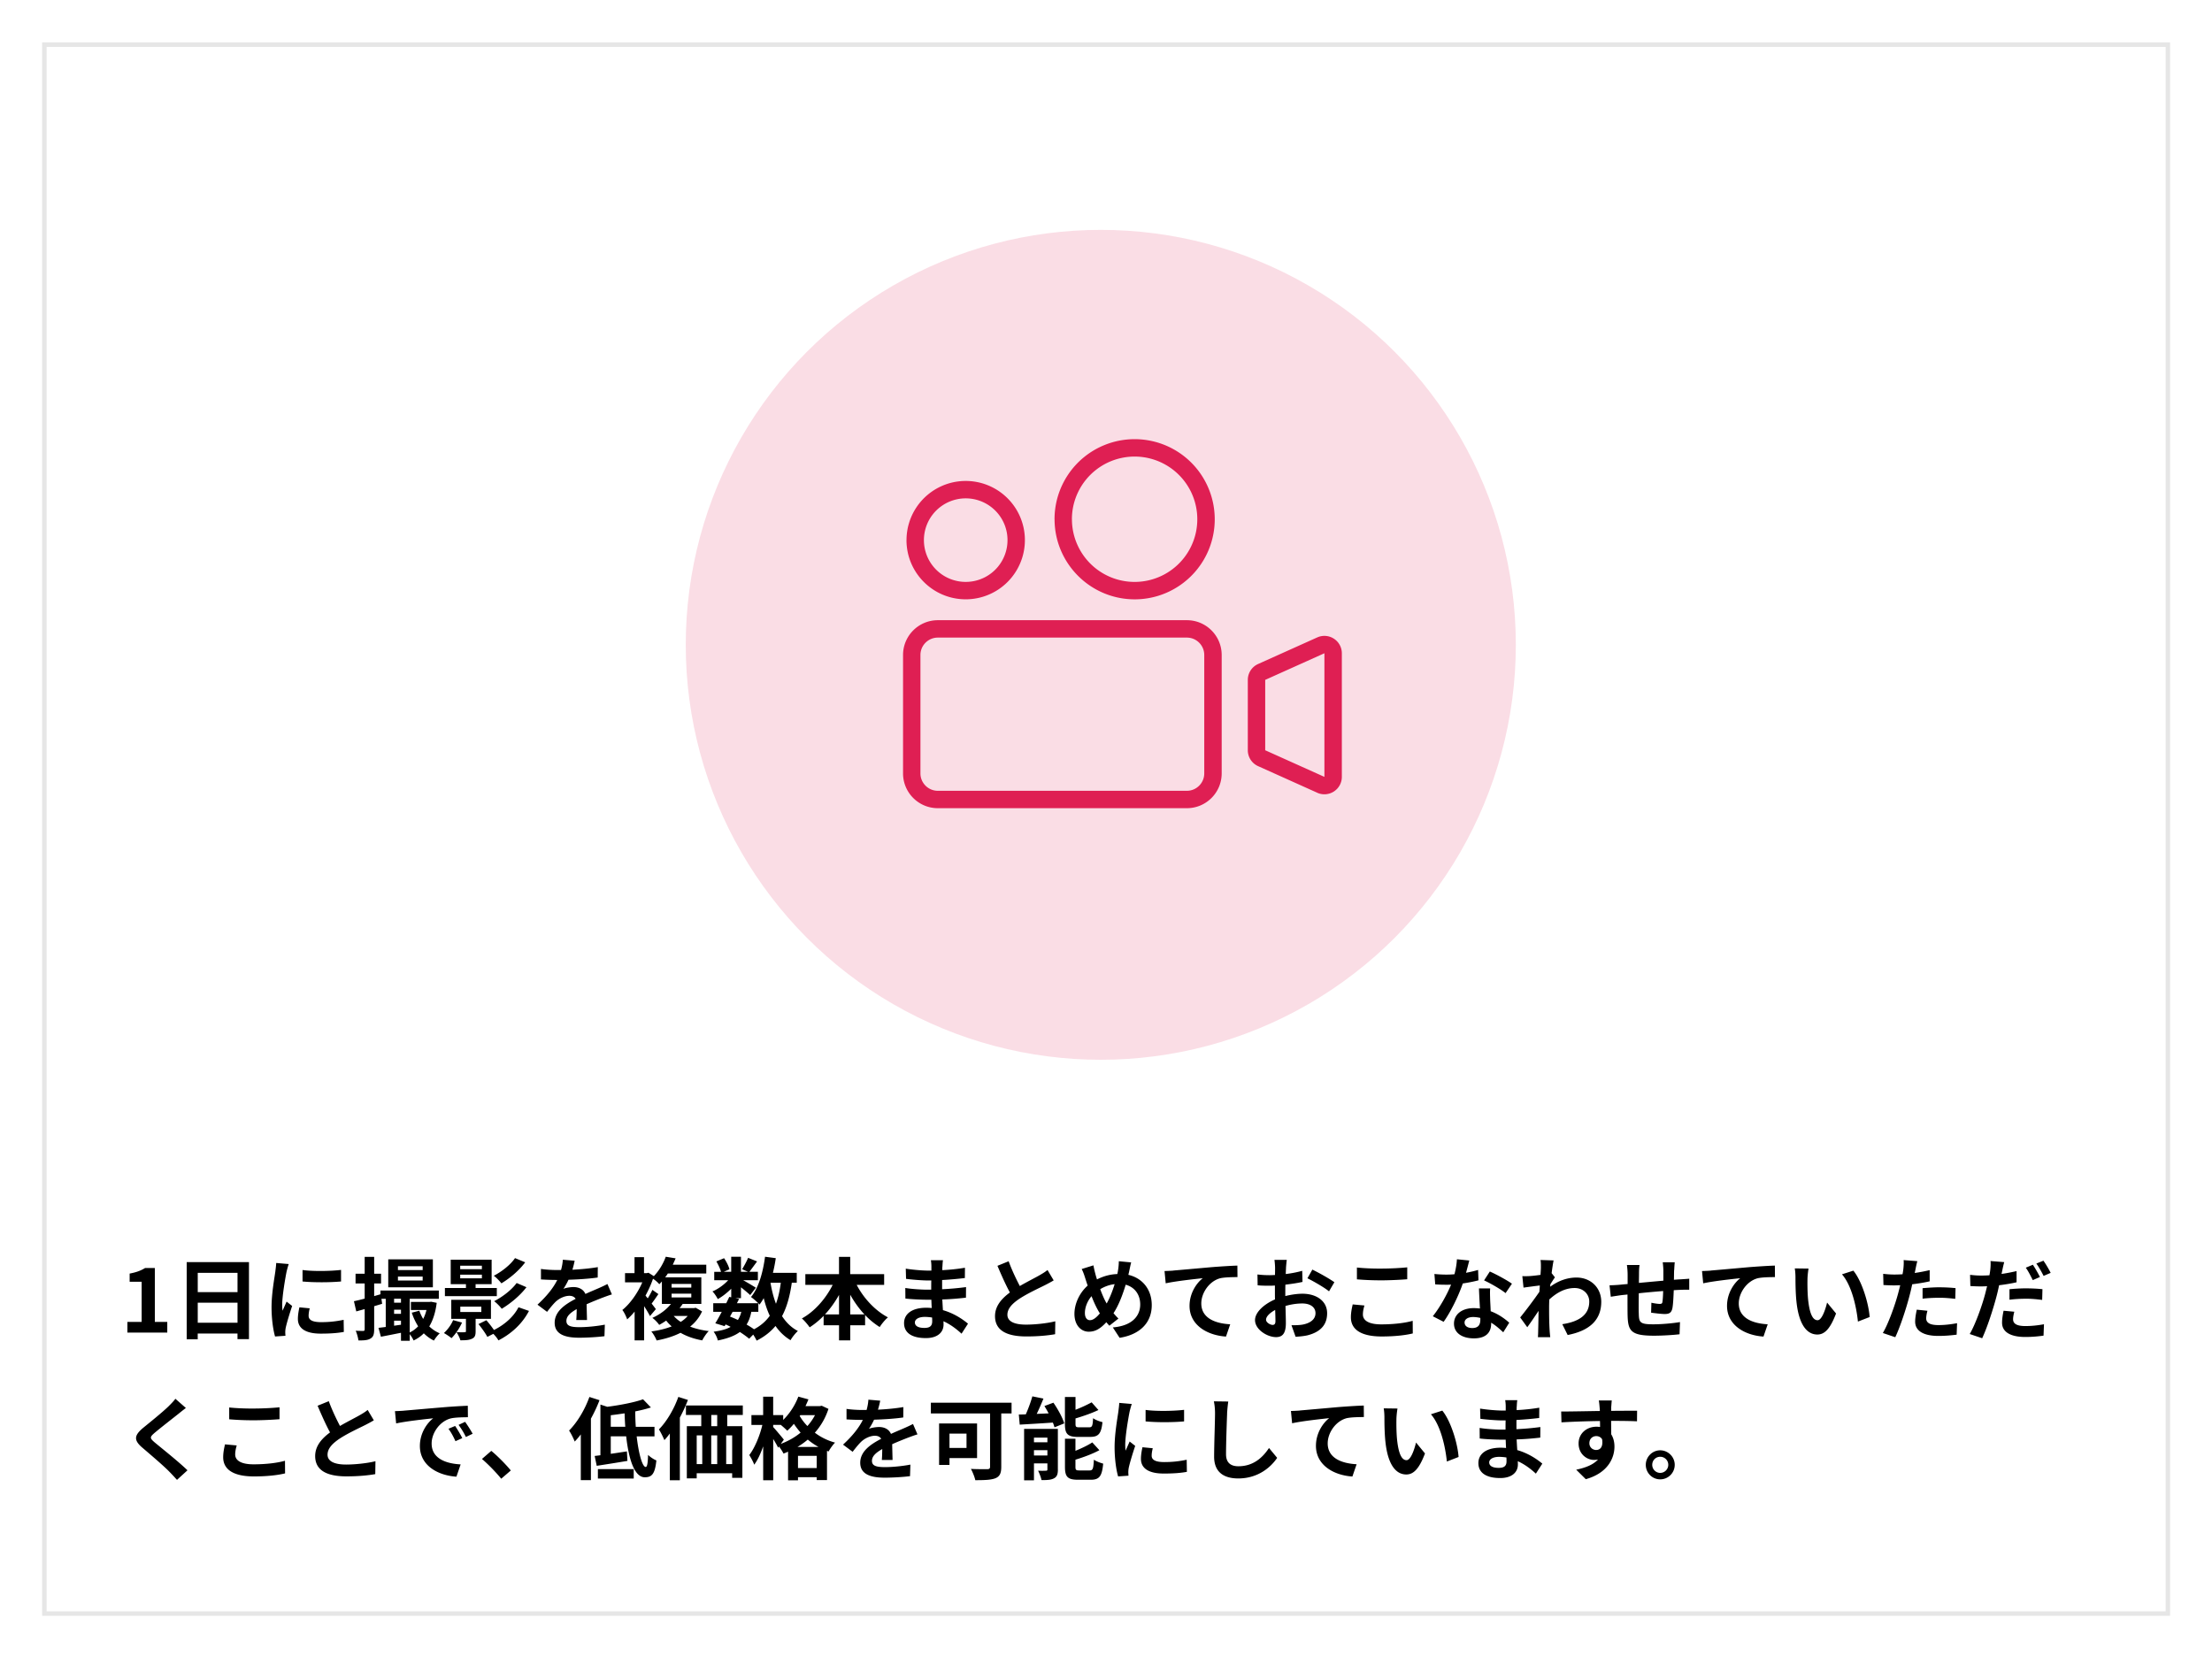
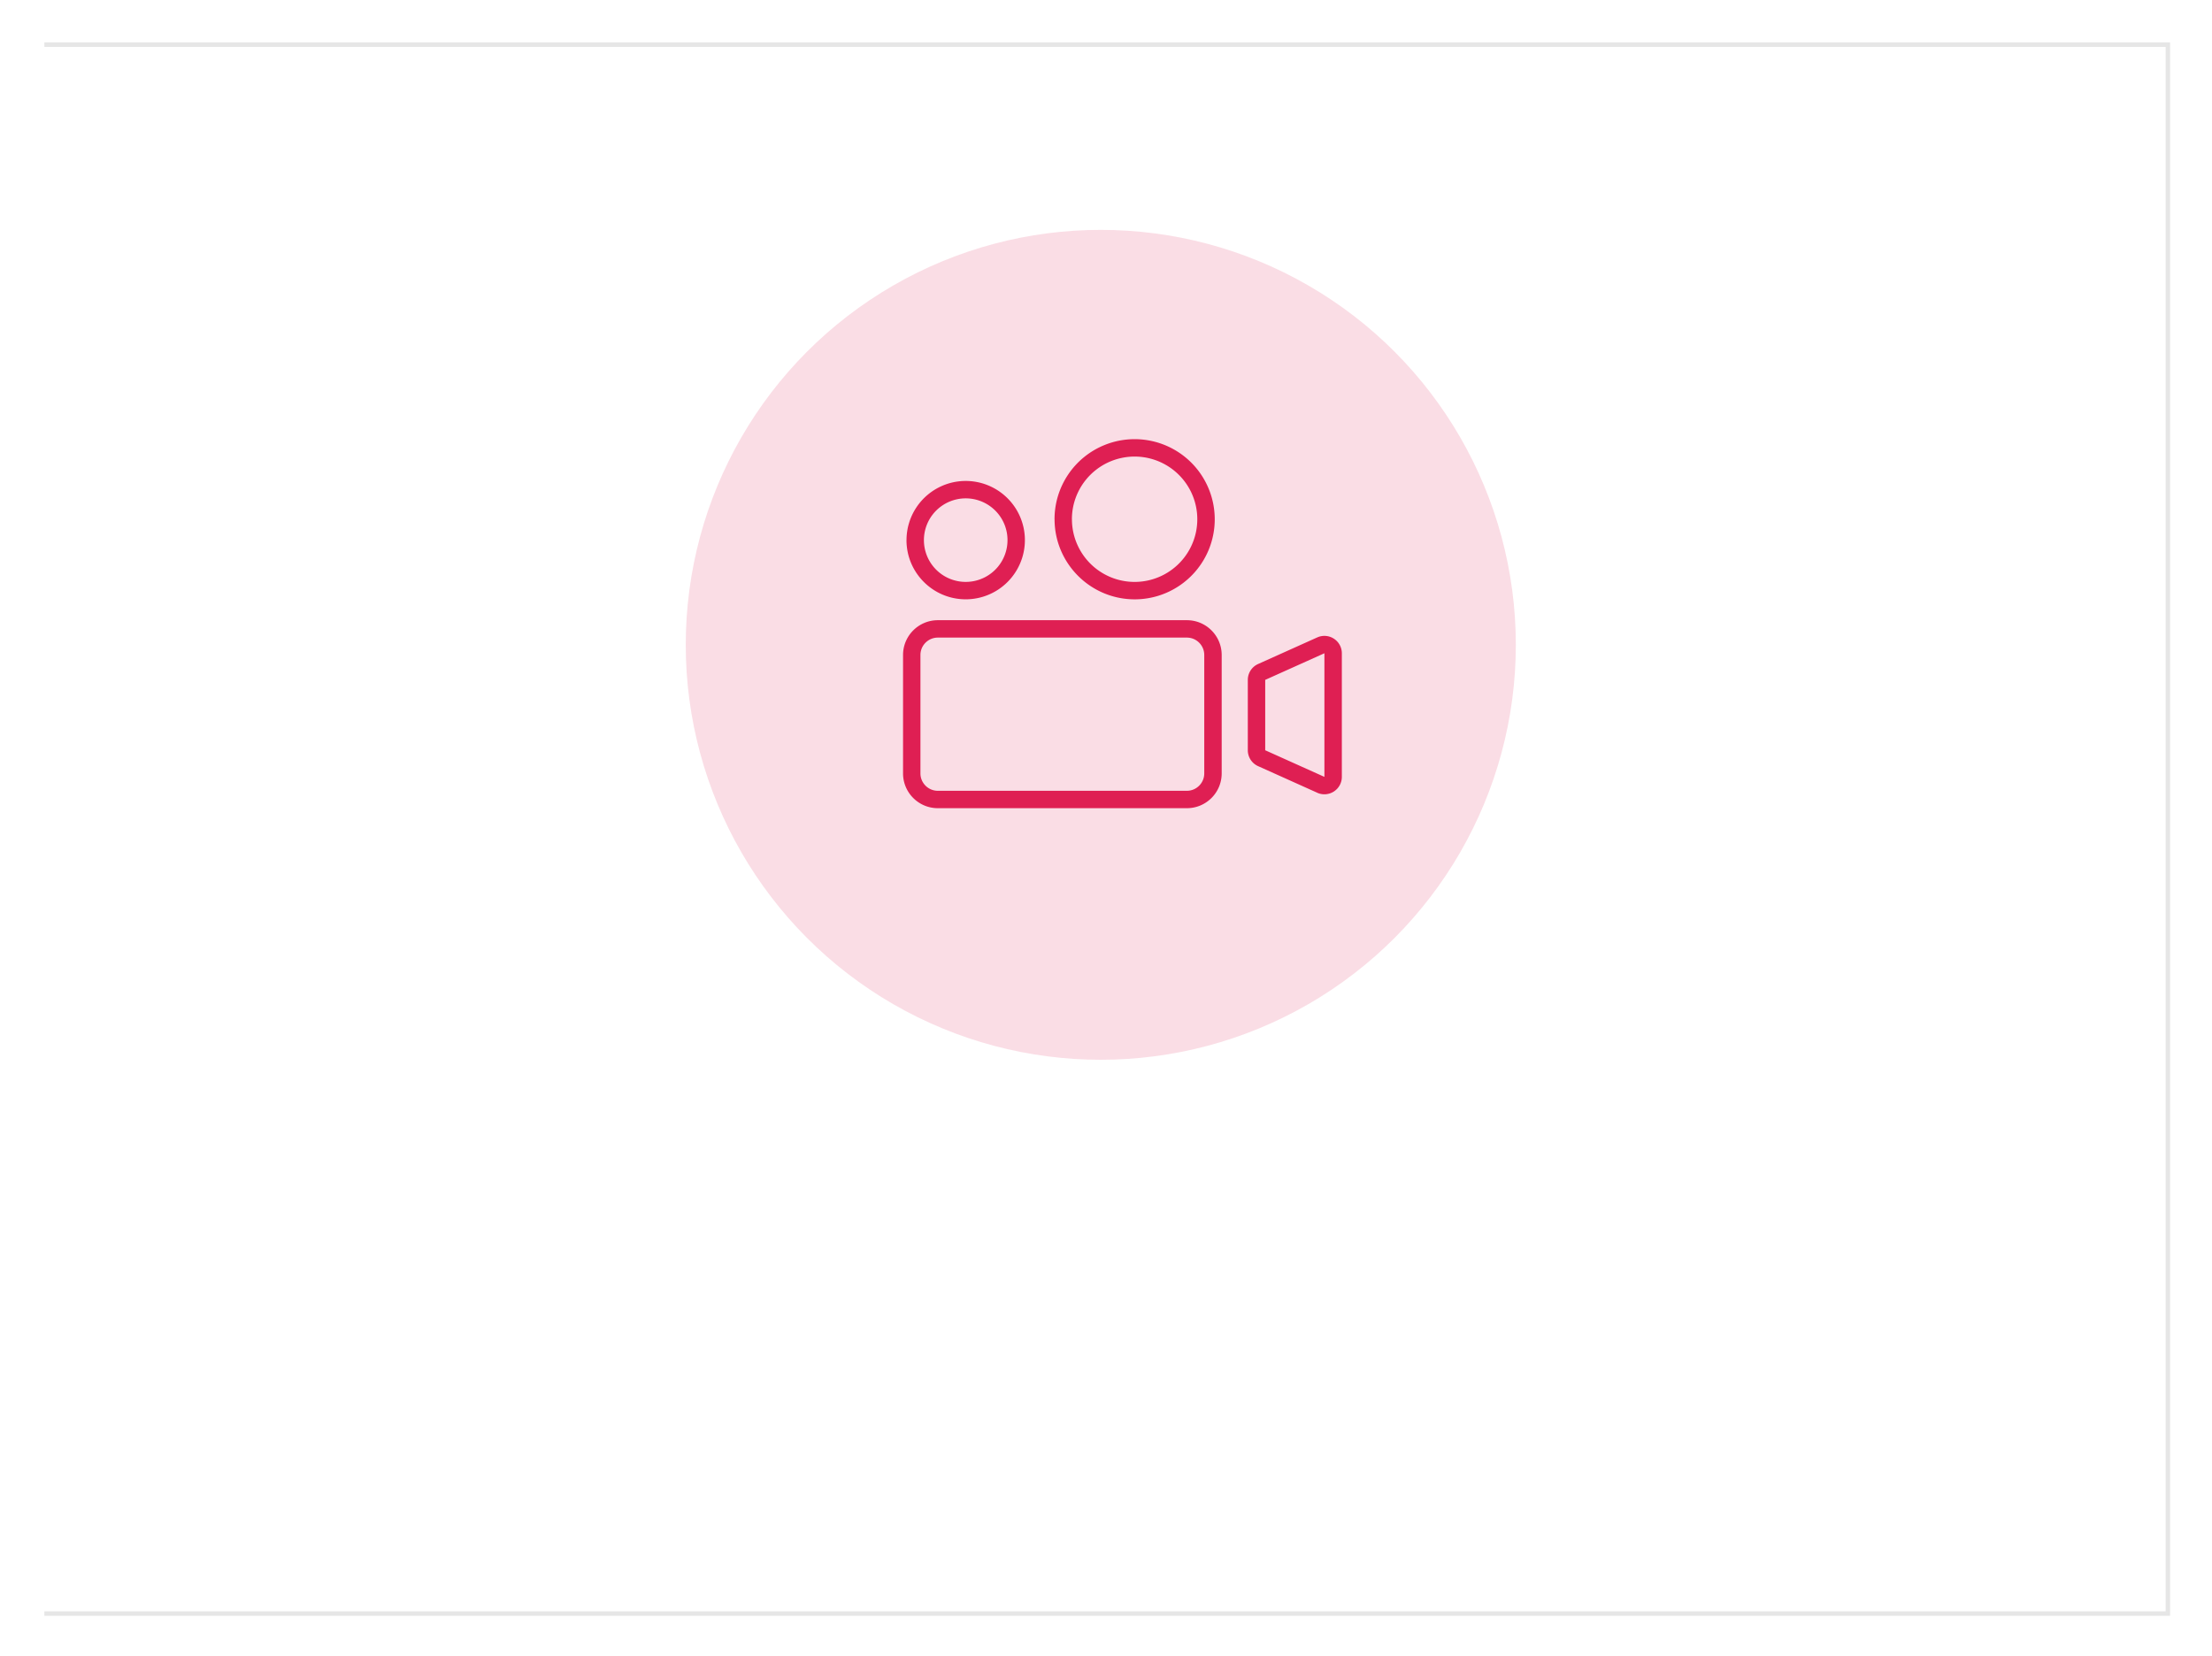
<svg xmlns="http://www.w3.org/2000/svg" viewBox="0 0 713 534">
  <defs>
    <filter id="a" filterUnits="userSpaceOnUse">
      <feOffset dx="5.77" dy="5.77" />
      <feGaussianBlur result="blur" stdDeviation="4.33" />
      <feFlood flood-color="#000" flood-opacity=".25" />
      <feComposite in2="blur" operator="in" />
      <feComposite in="SourceGraphic" />
    </filter>
  </defs>
-   <path fill="#fff" filter="url(#a)" stroke="#e6e6e6" stroke-miterlimit="10" stroke-width="1.44" d="M8.53 8.62H693v505.83H8.53z" />
-   <path d="M41.07 426.19h4.59v-12.96h-3.87v-2.63c2.14-.4 3.61-.95 4.97-1.79h3.15v17.38h4.01v3.44H41.07v-3.44zm39.18-19.28v24.83h-3.7v-1.82H63.73v1.88h-3.55v-24.89h20.06zm-16.51 3.46v6.21h12.82v-6.21H63.74zm12.82 16.08v-6.47H63.74v6.47h12.82zm15.79-16.36c-.38 1.93-1.39 7.71-1.39 10.6 0 .55.03 1.3.12 1.88.43-.98.9-1.99 1.3-2.94l1.79 1.41c-.81 2.4-1.76 5.54-2.08 7.07-.09.43-.14 1.07-.14 1.36 0 .32.03.78.06 1.18l-3.35.23c-.58-1.99-1.13-5.51-1.13-9.44 0-4.33.9-9.21 1.21-11.43.09-.81.26-1.91.29-2.83l4.04.35c-.23.61-.61 2.05-.72 2.57zm7.13 14.12c0 1.27 1.1 2.05 4.04 2.05 2.57 0 4.71-.23 7.25-.75l.06 3.9c-1.88.35-4.19.55-7.45.55-4.97 0-7.36-1.76-7.36-4.73 0-1.13.17-2.28.49-3.75l3.32.32c-.23.95-.35 1.65-.35 2.42zm10.45-14.78v3.72c-3.55.32-8.78.35-12.41 0v-3.7c3.55.49 9.3.35 12.41-.03zm30.84 10.59c-.4 3.15-1.21 5.63-2.4 7.62.98.92 2.11 1.7 3.38 2.22-.64.55-1.47 1.62-1.88 2.34-1.21-.58-2.31-1.39-3.26-2.34-.92.95-2.02 1.7-3.29 2.31-.26-.61-.78-1.41-1.24-2.05v2.14h-2.83v-2.57c-2.31.46-4.59.92-6.47 1.27l-.78-2.86c.69-.09 1.47-.17 2.34-.29v-9.09h-1.39l.23 1.62-2.57.78v7.45c0 1.59-.26 2.42-1.15 2.95-.84.55-2.08.66-3.93.63-.09-.84-.46-2.19-.87-3.12 1.04.06 2.05.06 2.4.06s.49-.12.49-.52v-6.52c-.95.26-1.88.52-2.71.75l-.75-3.29c.98-.2 2.17-.49 3.46-.84v-4.88h-2.94v-3.15h2.94v-5.43h3.06v5.43h2.22v3.15h-2.22v4.07l2.02-.58v-1.21h18.82v2.66h-9.38v10.86a9.263 9.263 0 002.71-1.99c-.84-1.33-1.53-2.8-2.05-4.39l2.43-.64c.32.92.75 1.82 1.24 2.66.46-.87.81-1.85 1.07-2.89h-5.02v-2.6h5.98l.55-.06 1.79.35zm-1.24-5h-14.38v-9.01h14.38v9.01zm-12.5 3.7v1.27h2.22v-1.27h-2.22zm0 4.85h2.22v-1.33h-2.22v1.33zm2.22 3.52v-1.3h-2.22v1.62l2.22-.32zm6.99-18.85h-7.97v1.24h7.97v-1.24zm0 3.32h-7.97v1.27h7.97v-1.27zm12.68 14.84c-.81 1.85-2.14 3.78-3.38 5.02-.58-.49-1.76-1.27-2.45-1.65 1.18-1.07 2.34-2.63 2.97-4.16l2.86.78zm11.23-8.52h-16.74v-2.63h6.78v-1.24h-4.91v-7.88h13.19v7.88h-5.17v1.24h6.84v2.63zm-6.84 7.33v4.01c0 1.33-.26 1.99-1.21 2.4-.95.46-2.14.49-3.7.49-.2-.81-.81-1.93-1.24-2.63 1.1.06 2.25.06 2.57.03.38 0 .46-.09.46-.38v-3.93h-4.73v-6.15h12.79v6.15h-4.94zm-4.97-16.02h6.99v-1.13h-6.99v1.13zm0 2.94h6.99v-1.18h-6.99v1.18zm.03 10.86h6.78v-1.73h-6.78v1.73zm22.14-.35c-2.19 4.21-5.75 7.39-9.84 9.5-.38-.66-.98-1.44-1.65-2.11l-1.93.98c-.55-1.07-1.82-2.86-2.86-4.13l2.54-1.24c.81.92 1.76 2.14 2.45 3.15 3.29-1.62 6.32-4.21 7.91-7.33l3.38 1.18zm-1.21-15.68c-2.02 2.71-4.94 5.14-7.68 6.79-.58-.75-1.56-1.79-2.45-2.45 2.42-1.24 5.34-3.46 6.84-5.69l3.29 1.36zm.4 8.03c-2.08 2.74-5.14 5.25-7.97 6.96-.58-.75-1.56-1.79-2.45-2.45 2.57-1.3 5.63-3.61 7.25-5.86l3.18 1.36zm14.82-5.63c2.74-.14 5.63-.4 8.17-.84l-.03 3.35c-2.74.4-6.29.63-9.41.72-.49 1.07-1.07 2.11-1.65 2.94.75-.35 2.31-.58 3.26-.58 1.76 0 3.2.75 3.84 2.22 1.5-.69 2.71-1.18 3.9-1.7 1.13-.49 2.14-.95 3.2-1.5l1.44 3.35c-.92.26-2.45.84-3.44 1.21-1.3.52-2.94 1.16-4.71 1.96.03 1.62.09 3.75.12 5.08h-3.46c.09-.87.12-2.25.14-3.52-2.17 1.24-3.32 2.37-3.32 3.81 0 1.59 1.36 2.02 4.19 2.02 2.45 0 5.66-.32 8.2-.81l-.12 3.72c-1.91.26-5.46.49-8.17.49-4.53 0-7.88-1.1-7.88-4.82s3.46-6 6.76-7.71c-.43-.72-1.21-.98-2.02-.98-1.62 0-3.41.92-4.5 1.99-.87.87-1.7 1.91-2.69 3.18l-3.09-2.31c3.03-2.8 5.08-5.37 6.38-7.97h-.38c-1.18 0-3.29-.06-4.88-.17v-3.38c1.47.23 3.61.35 5.08.35h1.39c.32-1.15.52-2.28.58-3.32l3.81.32c-.14.72-.35 1.67-.72 2.89zm41.78 13.43c-.9 1.99-2.22 3.61-3.84 4.91 1.76.69 3.78 1.16 6 1.44-.75.72-1.65 2.08-2.11 3-2.66-.49-4.99-1.3-6.99-2.45-2.31 1.18-4.94 1.96-7.71 2.48-.29-.84-1.15-2.28-1.7-2.92 2.37-.32 4.59-.84 6.55-1.62-.64-.58-1.24-1.18-1.76-1.88-.69.49-1.44.95-2.25 1.39-.49-.72-1.5-1.79-2.22-2.25 2.74-1.24 4.73-2.89 6-4.5h-2.92v-7.25c-.26.32-.55.61-.84.89-.43-.55-1.3-1.3-2.02-1.76-.64 1.85-1.47 3.7-2.42 5.43l.72.89c.55-.89 1.15-1.96 1.5-2.74l1.93 1.36c-.75 1.1-1.5 2.19-2.17 3.06.61.78 1.13 1.47 1.36 1.79l-1.91 2.25c-.4-.84-1.13-2.05-1.88-3.21v11.03h-3.06v-9.27c-.78.95-1.59 1.79-2.4 2.51-.26-.84-1.04-2.45-1.56-3.03 2.48-1.99 4.94-5.43 6.44-8.92h-5.57v-2.97h3.06v-5.14h3.06v5.14h.92l.52-.12 1.73 1.1c1.85-1.93 3.12-4.27 3.84-6.26l3.18.52c-.29.69-.61 1.36-.92 2.05h10.8v2.83h-12.39c-.26.43-.55.84-.87 1.24h11.66v8.57h-6c-.32.46-.64.92-1.01 1.36h4.59l.61-.12 2.02 1.16zm-9.82-7.68h6.35v-1.18h-6.35v1.18zm0 3.18h6.35v-1.21h-6.35v1.21zm.69 5.98c.64.72 1.39 1.36 2.25 1.91.87-.55 1.62-1.18 2.25-1.91h-4.5zm38.06-10.72c-.61 4.27-1.59 7.85-3.15 10.77 1.33 2.05 3 3.7 5.11 4.79-.78.69-1.85 2.02-2.37 2.97-1.96-1.18-3.55-2.71-4.85-4.59-1.59 1.91-3.58 3.46-6.09 4.74-.2-.49-.64-1.27-1.1-1.96l-1.3 1.33c-.78-.66-1.82-1.41-3-2.17-1.7 1.27-4.01 2.11-7.1 2.74-.2-.98-.81-2.14-1.36-2.83 2.34-.32 4.13-.78 5.48-1.56-.52-.29-1.07-.55-1.62-.78l-.32.55-3-.92c.64-1.01 1.36-2.31 2.08-3.7h-2.74v-2.77h4.19c.35-.72.69-1.41.98-2.05l.63.14v-2.77c-1.33 1.33-2.89 2.54-4.33 3.35-.38-.75-1.1-1.88-1.73-2.48 1.76-.72 3.7-2.11 5.08-3.61h-4.5v-2.71h2.19c-.26-.98-.9-2.31-1.5-3.35l2.48-1.04c.75 1.1 1.5 2.57 1.73 3.58l-1.85.81h2.42v-4.85h3.15v4.85h2.28l-1.91-.84c.66-1.04 1.47-2.57 1.93-3.67l2.89 1.16c-.9 1.24-1.79 2.45-2.48 3.35h2.74v2.71h-4.73c1.39.78 3.44 1.99 4.07 2.42l-1.82 2.37c-.64-.61-1.85-1.62-2.97-2.51v3.49h-1.85l1.24.26-.69 1.38h6.87c-.66-.66-1.7-1.56-2.34-1.99 2.45-2.95 3.84-7.85 4.53-12.99l3.46.46c-.23 1.62-.55 3.2-.92 4.73h7.68v3.18h-1.62zm-19.92 10.91c.87.35 1.7.69 2.54 1.1.46-.72.84-1.59 1.1-2.63h-2.8l-.84 1.53zm6.87-1.53c-.32 1.62-.81 2.97-1.53 4.1.9.52 1.73 1.04 2.4 1.53 2.14-1.13 3.81-2.57 5.08-4.36-.81-1.7-1.44-3.61-1.96-5.69-.4.75-.87 1.44-1.33 2.08-.12-.12-.23-.26-.4-.43v2.77h-2.25zm6.18-9.38c.4 2.42.98 4.71 1.76 6.78.72-1.96 1.24-4.24 1.56-6.78h-3.32zm27.78.69c2.25 4.33 5.95 8.31 10.08 10.48-.87.69-2.05 2.14-2.66 3.12a23.991 23.991 0 01-4.71-3.87v3.29h-4.79v4.88h-3.61v-4.88h-4.97v-3.03a25.496 25.496 0 01-4.5 3.7c-.61-.87-1.7-2.19-2.51-2.86 4.07-2.22 7.71-6.38 9.93-10.83h-8.81v-3.46h10.85v-5.57h3.61v5.57h10.94v3.46h-8.86zm-5.69 9.53v-6.29c-1.3 2.31-2.83 4.45-4.53 6.29h4.53zm8.2 0c-1.73-1.85-3.29-4.01-4.59-6.35v6.35h4.59zm25.12-15.45c-.03.29-.03.72-.03 1.18 2.37-.12 4.76-.35 7.3-.78l-.03 3.32c-1.91.23-4.53.49-7.33.64v2.97c2.92-.14 5.37-.38 7.71-.69l-.03 3.41c-2.6.29-4.85.49-7.62.58.06 1.1.12 2.28.2 3.44 3.64 1.04 6.41 2.97 8.08 4.36l-2.08 3.23c-1.56-1.44-3.52-2.97-5.83-4.01.03.4.03.75.03 1.07 0 2.45-1.88 4.36-5.69 4.36-4.62 0-7.04-1.76-7.04-4.82s2.69-4.96 7.13-4.96c.61 0 1.21.03 1.79.09-.06-.89-.09-1.82-.12-2.68h-1.5c-1.67 0-4.97-.14-6.87-.38l-.03-3.41c1.88.35 5.43.55 6.96.55h1.39c0-.95 0-1.99.03-2.97h-1.07c-1.82 0-5.17-.26-7.07-.52l-.09-3.29c2.08.35 5.37.63 7.13.63h1.13v-1.36c0-.55-.06-1.44-.17-1.99h3.9c-.09.58-.14 1.3-.17 2.05zm-5.83 19.8c1.53 0 2.54-.43 2.54-2.11 0-.32 0-.72-.03-1.24-.78-.12-1.56-.2-2.37-.2-2.05 0-3.18.81-3.18 1.79 0 1.1 1.04 1.76 3.03 1.76zm30.78-13.5c2.37-1.38 4.88-2.63 6.24-3.41 1.1-.63 1.93-1.13 2.69-1.76l1.99 3.35c-.87.52-1.79 1.01-2.86 1.56-1.79.9-5.43 2.57-8.05 4.27-2.4 1.59-4.01 3.23-4.01 5.25s1.99 3.18 6 3.18c2.97 0 6.87-.43 9.44-1.07l-.06 4.16c-2.45.43-5.51.72-9.27.72-5.75 0-10.1-1.59-10.1-6.55 0-3.18 2.02-5.57 4.79-7.62-1.33-2.45-2.71-5.54-4.01-8.6l3.61-1.47c1.1 3 2.45 5.77 3.61 8zm35.25-4.71l-.26 1.1c4.53 1.04 7.54 4.71 7.54 9.76 0 6.12-4.36 9.61-10.36 10.54l-2.19-3.35c6.32-.52 8.83-3.78 8.83-7.39 0-3.2-1.79-5.6-4.68-6.38-1.01 3.35-2.28 6.67-3.93 9.18.52.61 1.04 1.21 1.59 1.73l-2.92 2.31c-.35-.38-.69-.75-.98-1.13-1.93 2.11-3.55 3.06-5.69 3.06-2.4 0-4.59-2.02-4.59-5.75 0-3.29 1.65-6.81 4.27-9.12-.29-.78-.52-1.56-.78-2.34-.32-1.04-.63-1.96-1.15-3l3.78-1.18c.17.95.4 1.91.63 2.77.14.55.32 1.15.52 1.76 2.19-1.1 4.33-1.65 6.55-1.73.12-.49.2-.95.26-1.39.14-.84.23-2.08.23-2.74l3.98.38c-.23.78-.49 2.19-.66 2.92zm-12.62 15.71c1.04 0 2.11-.9 3.18-2.19-.92-1.42-1.85-3.38-2.69-5.54-1.36 1.59-2.14 3.64-2.14 5.43 0 1.41.61 2.31 1.65 2.31zm5.37-5.37c1.04-1.85 1.91-4.1 2.57-6.24-1.76.2-3.29.81-4.65 1.62.66 1.79 1.39 3.46 2.08 4.62zm21.52-10.63c2.4-.2 7.16-.63 12.44-1.1 2.97-.23 6.15-.43 8.17-.49l.03 3.7c-1.56.03-4.04.03-5.57.38-3.49.92-6.09 4.68-6.09 8.11 0 4.73 4.45 6.47 9.32 6.73l-1.36 3.96c-6.03-.4-11.75-3.67-11.75-9.9 0-4.16 2.34-7.45 4.27-8.92-2.71.29-8.6.92-11.95 1.65l-.38-3.96c1.15-.03 2.28-.09 2.86-.14zm36.29-.92c-.03.64-.06 1.33-.09 2.05 1.91-.23 3.81-.61 5.31-1.04l.09 3.58c-1.65.38-3.64.66-5.51.89-.03.87-.03 1.76-.03 2.6v1.07c1.96-.49 3.96-.75 5.54-.75 4.45 0 7.94 2.31 7.94 6.29 0 3.41-1.79 5.98-6.38 7.13-1.33.29-2.6.38-3.78.46l-1.33-3.72c1.3 0 2.54-.03 3.55-.2 2.34-.43 4.19-1.59 4.19-3.7 0-1.96-1.73-3.12-4.24-3.12-1.79 0-3.67.29-5.43.81.06 2.28.12 4.53.12 5.51 0 3.58-1.27 4.53-3.18 4.53-2.8 0-6.76-2.43-6.76-5.49 0-2.51 2.89-5.14 6.44-6.67-.03-.69-.03-1.39-.03-2.05v-2.42c-.55.03-1.07.06-1.53.06-1.93 0-3.06-.03-4.04-.14l-.06-3.49c1.7.2 2.94.23 3.98.23.52 0 1.1-.03 1.67-.06.03-1.01.03-1.85.03-2.34 0-.61-.12-2.02-.2-2.54h3.98c-.09.52-.2 1.76-.26 2.51zm-4.33 18.45c.52 0 .92-.23.92-1.21 0-.72-.03-2.05-.09-3.61-1.76.95-2.94 2.14-2.94 3.15 0 .89 1.36 1.67 2.11 1.67zm19.92-13.77l-1.73 2.95c-1.39-1.18-5.17-3.35-6.96-4.21l1.59-2.8c2.22 1.07 5.57 2.97 7.1 4.07zm9.19 10.42c0 1.85 1.76 3.18 5.92 3.18 3.9 0 7.59-.43 10.13-1.15l.03 4.07c-2.51.61-5.98.98-10.02.98-6.61 0-9.93-2.22-9.93-6.18 0-1.67.35-3.09.58-4.16l3.78.35c-.29 1.04-.49 1.93-.49 2.92zm5.92-14.81c2.86 0 6.15-.17 8.37-.4v3.84c-2.02.17-5.6.35-8.34.35-3.03 0-5.54-.12-7.88-.32v-3.81c2.14.23 4.82.35 7.85.35zm27.31 1.36c1.41-.26 2.77-.58 3.9-.92l.12 3.35c-1.33.35-3.12.72-5.05 1.01-1.39 4.04-3.84 9.09-6.18 12.36l-3.49-1.79c2.28-2.83 4.62-7.07 5.89-10.19-.52.03-1.01.03-1.5.03-1.18 0-2.37-.03-3.61-.12l-.26-3.35c1.24.14 2.77.2 3.84.2.87 0 1.73-.03 2.63-.12.4-1.59.72-3.32.78-4.82l3.98.4c-.23.92-.61 2.4-1.04 3.96zm7.79 8.72c.03.84.12 2.22.17 3.67 2.48.92 4.5 2.37 5.98 3.7l-1.93 3.09c-1.01-.92-2.31-2.14-3.9-3.09v.29c0 2.68-1.47 4.76-5.57 4.76-3.58 0-6.41-1.59-6.41-4.76 0-2.83 2.37-4.99 6.38-4.99.69 0 1.33.06 1.99.12-.12-2.14-.26-4.71-.32-6.47h3.61c-.09 1.21-.03 2.42 0 3.7zm-5.77 9.09c1.99 0 2.6-1.1 2.6-2.68v-.58c-.75-.17-1.53-.29-2.34-.29-1.67 0-2.74.75-2.74 1.76 0 1.07.89 1.79 2.48 1.79zm3.81-15.36l1.85-2.86c2.08.9 5.66 2.86 7.13 3.93l-2.05 3.03c-1.67-1.33-4.97-3.21-6.93-4.1zm18.2-6.58l4.21.14c-.17.81-.4 2.28-.64 4.1l1.07 1.36c-.4.52-.98 1.47-1.47 2.22-.03.26-.03.55-.06.81 2.92-2.17 5.89-2.97 8.49-2.97 4.45 0 7.94 3.15 7.97 7.79 0 5.83-3.67 9.33-10.83 10.74l-1.73-3.49c5.08-.75 8.72-2.83 8.69-7.33 0-2.25-1.82-4.33-4.71-4.33-3.06 0-5.75 1.47-8.17 3.7-.03.84-.06 1.67-.06 2.42 0 2.37 0 4.79.17 7.51.03.52.12 1.56.2 2.22h-3.98c.06-.64.09-1.67.09-2.14.06-2.25.09-3.93.12-6.35-1.21 1.82-2.63 3.93-3.64 5.28l-2.28-3.15c1.65-2.02 4.53-5.83 6.18-8.26.06-.66.12-1.36.14-2.05-1.41.17-3.64.46-5.25.69l-.38-3.7c.84.03 1.5.03 2.51-.03.84-.06 2.11-.2 3.35-.38.06-1.1.12-1.91.12-2.22 0-.84.03-1.7-.12-2.6zm43.05 3.26c-.03 1.13-.03 2.17-.06 3.12.78-.06 1.5-.12 2.17-.14.81-.06 1.93-.12 2.77-.2v3.55c-.49-.03-2.02 0-2.77.03-.64.03-1.39.06-2.22.12-.09 2.19-.2 4.56-.43 5.77-.32 1.53-1.04 1.91-2.51 1.91-1.04 0-3.35-.29-4.36-.43l.09-3.21c.9.2 2.08.38 2.66.38s.84-.12.9-.66c.12-.78.2-2.11.23-3.49-2.57.2-5.4.46-7.85.72-.03 2.66-.06 5.31 0 6.55.06 2.83.32 3.46 4.65 3.46 2.83 0 6.47-.35 8.63-.72l-.14 3.93c-1.93.23-5.48.46-8.23.46-7.48 0-8.37-1.56-8.52-6.55-.03-1.24-.03-4.04-.03-6.73-.78.09-1.44.14-1.93.2-.92.12-2.71.4-3.46.52l-.4-3.7c.84 0 2.17-.06 3.64-.2.52-.06 1.27-.12 2.19-.2v-2.92c0-1.18-.09-2.17-.23-3.21h4.07c-.14.98-.17 1.79-.17 3 0 .66-.03 1.65-.03 2.77 2.45-.23 5.25-.49 7.88-.72v-3.26c0-.72-.12-2.08-.2-2.66h3.87c-.06.46-.14 1.73-.17 2.51zm11.87.14c2.4-.2 7.16-.63 12.44-1.1 2.97-.23 6.15-.43 8.17-.49l.03 3.7c-1.56.03-4.04.03-5.57.38-3.49.92-6.09 4.68-6.09 8.11 0 4.73 4.45 6.47 9.32 6.73l-1.36 3.96c-6.03-.4-11.75-3.67-11.75-9.9 0-4.16 2.34-7.45 4.27-8.92-2.71.29-8.6.92-11.95 1.65l-.38-3.96c1.15-.03 2.28-.09 2.86-.14zm31.12 2.89c-.03 1.88 0 4.04.17 6.12.4 4.16 1.27 7.01 3.09 7.01 1.36 0 2.51-3.38 3.06-5.69l2.89 3.52c-1.91 5.02-3.72 6.78-6.03 6.78-3.18 0-5.92-2.86-6.73-10.59-.29-2.66-.32-6.03-.32-7.79 0-.81-.06-2.05-.23-2.94l4.45.06c-.2 1.04-.35 2.71-.35 3.52zm20.04 12.1l-3.78 1.47c-.46-4.65-1.99-11.66-5.14-15.24l3.67-1.18c2.74 3.32 4.94 10.54 5.25 14.95zm14.76-15.3c-.06.32-.14.69-.23 1.1 1.62-.23 3.23-.55 4.82-.92v3.61c-1.73.4-3.7.72-5.63.95a68.95 68.95 0 01-.87 3.7c-1.04 4.04-2.97 9.93-4.59 13.37l-4.01-1.36c1.73-2.89 3.93-8.95 4.99-12.99.2-.78.43-1.59.61-2.42-.66.03-1.3.06-1.91.06-1.39 0-2.48-.06-3.49-.12l-.09-3.61c1.47.17 2.45.23 3.64.23.84 0 1.7-.03 2.6-.09.12-.63.2-1.18.26-1.65.12-1.07.17-2.25.09-2.92l4.42.35c-.23.78-.49 2.08-.61 2.71zm3.46 15.68c0 1.27.87 2.22 3.96 2.22 1.93 0 3.93-.23 6-.61l-.14 3.7c-1.62.2-3.58.4-5.89.4-4.85 0-7.48-1.67-7.48-4.59 0-1.33.29-2.71.52-3.87l3.44.35c-.23.81-.4 1.76-.4 2.4zm4.39-9.96c1.65 0 3.38.09 5.08.26l-.09 3.46c-1.44-.17-3.2-.35-4.97-.35-1.96 0-3.75.09-5.57.29v-3.38c1.62-.14 3.7-.29 5.54-.29zm20.13-5.38c-.06.32-.14.69-.23 1.07 1.62-.23 3.26-.55 4.85-.92v3.61c-1.73.4-3.7.72-5.63.95-.26 1.24-.55 2.54-.87 3.72-1.07 4.04-2.97 9.93-4.59 13.37l-4.01-1.36c1.73-2.92 3.93-8.95 4.99-12.99.2-.78.4-1.62.61-2.42-.66.03-1.3.06-1.91.06-1.41 0-2.48-.06-3.49-.12l-.09-3.61c1.47.17 2.42.23 3.64.23.84 0 1.7-.03 2.6-.09.12-.63.2-1.18.26-1.65.12-1.07.17-2.25.09-2.94l4.42.35c-.23.81-.52 2.11-.63 2.74zm3.49 15.65c0 1.27.87 2.22 3.96 2.22 1.93 0 3.93-.2 6-.58l-.14 3.67c-1.65.23-3.58.43-5.89.43-4.85 0-7.48-1.67-7.48-4.59 0-1.36.26-2.74.49-3.87l3.46.32c-.23.84-.4 1.76-.4 2.4zm4.39-9.93c1.65 0 3.38.09 5.08.26l-.09 3.46c-1.44-.17-3.2-.38-4.97-.38-1.99 0-3.75.09-5.57.32v-3.38c1.62-.17 3.67-.29 5.54-.29zm4.27-3.67l-2.31 1.01c-.58-1.18-1.47-2.92-2.25-4.01l2.28-.95c.72 1.07 1.76 2.89 2.28 3.96zm3.46-1.33l-2.28.98c-.61-1.21-1.53-2.89-2.34-3.98l2.28-.92c.78 1.07 1.85 2.92 2.34 3.93zM57.39 455.92c-1.88 1.5-5.69 4.45-7.62 6.09-1.53 1.33-1.5 1.65.06 3 2.17 1.82 7.65 6.15 10.6 9.01l-3.38 3.09c-.81-.89-1.65-1.82-2.51-2.68-1.76-1.82-6-5.43-8.63-7.68-2.89-2.45-2.66-3.98.23-6.41 2.28-1.85 6.24-5.05 8.17-6.93.84-.84 1.76-1.76 2.22-2.45l3.38 2.97c-.9.69-1.85 1.44-2.51 1.99zm18.42 13c0 1.85 1.76 3.18 5.92 3.18 3.9 0 7.59-.43 10.13-1.15l.03 4.07c-2.51.61-5.98.98-10.02.98-6.61 0-9.93-2.22-9.93-6.18 0-1.67.35-3.09.58-4.16l3.78.35c-.29 1.04-.49 1.93-.49 2.92zm5.92-14.81c2.86 0 6.15-.17 8.37-.4v3.84c-2.02.17-5.6.35-8.34.35-3.03 0-5.54-.12-7.88-.32v-3.81c2.14.23 4.82.35 7.85.35zm27.86 5.62c2.37-1.38 4.88-2.63 6.24-3.41 1.1-.63 1.93-1.13 2.68-1.76l1.99 3.35c-.87.52-1.79 1.01-2.86 1.56-1.79.9-5.43 2.57-8.05 4.27-2.4 1.59-4.01 3.23-4.01 5.25s1.99 3.18 6 3.18c2.97 0 6.87-.43 9.44-1.07l-.06 4.16c-2.45.43-5.51.72-9.27.72-5.75 0-10.1-1.59-10.1-6.55 0-3.18 2.02-5.57 4.79-7.62-1.33-2.45-2.71-5.54-4.01-8.6l3.61-1.47c1.1 3 2.45 5.77 3.61 8zm20.56-4.93c2.42-.2 7.19-.63 12.47-1.07 2.97-.26 6.12-.43 8.17-.52l.03 3.7c-1.56.03-4.04.03-5.57.4-3.49.92-6.12 4.65-6.12 8.08 0 4.76 4.45 6.47 9.35 6.73l-1.36 3.96c-6.06-.4-11.78-3.64-11.78-9.9 0-4.16 2.34-7.45 4.3-8.92-2.71.29-8.6.92-11.95 1.65l-.38-3.96c1.15-.03 2.28-.09 2.83-.14zm18.85 8.86l-2.19.98c-.72-1.59-1.33-2.71-2.25-4.01l2.14-.9c.72 1.04 1.76 2.8 2.31 3.93zm3.35-1.42l-2.17 1.04c-.78-1.56-1.44-2.63-2.37-3.9l2.11-.98c.72 1.01 1.82 2.71 2.43 3.84zm3.01 8.12l3-2.6c2.05 1.67 4.85 4.53 6.29 6.32l-3.09 2.66c-1.76-2.17-4.21-4.65-6.21-6.38zm37.88-18.94c-.75 1.99-1.7 4.01-2.77 5.95v19.83h-3.26v-14.75c-.64.84-1.3 1.62-1.96 2.31-.32-.84-1.24-2.74-1.82-3.55 2.6-2.6 5.08-6.7 6.55-10.83l3.26 1.04zm11.98 11.66c.64 5.6 1.82 9.87 2.92 9.87.46 0 .69-1.24.75-3.9.72.72 1.82 1.44 2.68 1.79-.46 4.45-1.5 5.43-3.75 5.43-3.32 0-5.17-5.86-5.98-13.19h-4.97v5.63c1.67-.23 3.46-.52 5.2-.78l.17 3.06c-3.41.58-7.07 1.15-9.9 1.59l-.66-3.18c.58-.06 1.18-.14 1.85-.23v-16.34l2.22.72c4.21-.55 8.69-1.41 11.52-2.42l2.54 2.63c-1.53.49-3.23.92-5.05 1.27 0 1.67.06 3.35.17 4.97h6.03v3.09h-5.75zm-12.5 10.57h11.55v3.03h-11.55v-3.03zm8.83-13.66c-.12-1.42-.17-2.89-.23-4.33-1.5.23-3 .43-4.45.61v3.72h4.68zm20.19-8.66c-.72 1.91-1.62 3.84-2.6 5.69v20.21h-3.23v-15.07c-.58.78-1.15 1.5-1.76 2.14-.32-.81-1.21-2.63-1.76-3.46 2.48-2.51 4.85-6.5 6.26-10.48l3.09.98zm12.67 4.85v3.61h4.88v16.66H236v-1.47h-11.43v1.65h-3.18V459.8h4.65v-3.61h-4.94v-3.06h18.33v3.06h-5.02zm-9.84 15.85h1.79v-9.27h-1.79v9.27zm4.68-9.27v9.27h1.93v-9.27h-1.93zm1.93-6.58h-1.91v3.61h1.91v-3.61zm4.82 6.58h-1.93v9.27H236v-9.27zm31.04-8.54c-.98 3-2.48 5.54-4.39 7.68 1.82 1.39 4.01 2.51 6.52 3.2-.69.66-1.65 2.02-2.08 2.86l-.52-.2v9.41h-3.32v-.92h-6.03v1.01h-3.2v-9.24c-.49.23-.98.43-1.47.61-.32-.66-.92-1.59-1.47-2.28l-.26.38c-.35-.72-.95-1.79-1.59-2.8v13.31H246V466.3c-.81 2.31-1.79 4.45-2.89 5.92-.32-.95-1.07-2.28-1.59-3.12 1.76-2.28 3.41-6.26 4.21-9.7h-3.52v-3.18h3.78v-5.92h3.23v5.92h3.23v1.56c2.05-1.99 3.84-4.73 4.88-7.51l3.26.89c-.29.72-.61 1.44-.95 2.17h4.65l.58-.12 2.17 1.01zm-15.36 11.29c2.31-.87 4.5-2.08 6.38-3.64a27.7 27.7 0 01-2.17-2.83c-.69.84-1.41 1.59-2.14 2.22-.43-.46-1.33-1.27-2.08-1.88h-2.45v.69c.78.84 2.94 3.41 3.44 4.07l-.98 1.36zm12.15.98c-1.27-.69-2.43-1.5-3.46-2.37-1.04.89-2.14 1.67-3.32 2.37h6.78zm-.58 6.81v-3.93h-6.03v3.93h6.03zm-5.28-17.06l-.2.29c.66 1.1 1.47 2.19 2.48 3.23a17.47 17.47 0 002.45-3.52h-4.73zm25.04-1.76c2.74-.14 5.63-.4 8.17-.84l-.03 3.35c-2.74.4-6.29.63-9.41.72-.49 1.07-1.07 2.11-1.65 2.94.75-.35 2.31-.58 3.26-.58 1.76 0 3.2.75 3.84 2.22 1.5-.69 2.71-1.18 3.9-1.7 1.13-.49 2.14-.95 3.2-1.5l1.44 3.35c-.92.26-2.45.84-3.44 1.21-1.3.52-2.94 1.16-4.71 1.96.03 1.62.09 3.75.12 5.08h-3.46c.09-.87.12-2.25.14-3.52-2.17 1.24-3.32 2.37-3.32 3.81 0 1.59 1.36 2.02 4.19 2.02 2.45 0 5.66-.32 8.2-.81l-.12 3.72c-1.91.26-5.46.49-8.17.49-4.53 0-7.88-1.1-7.88-4.82s3.46-6 6.76-7.71c-.43-.72-1.21-.98-2.02-.98-1.62 0-3.41.92-4.5 1.99-.87.87-1.7 1.91-2.69 3.18l-3.09-2.31c3.03-2.8 5.08-5.37 6.38-7.97h-.38c-1.18 0-3.29-.06-4.88-.17v-3.38c1.47.23 3.61.35 5.08.35h1.39c.32-1.15.52-2.28.58-3.32l3.81.32c-.14.72-.35 1.67-.72 2.89zm43.05 1.21h-3.32v17.21c0 2.08-.49 3.09-1.85 3.67-1.44.58-3.58.64-6.52.64-.2-1.01-.9-2.71-1.41-3.64 2.05.12 4.56.09 5.25.09s.92-.2.92-.81V455.7h-19.08v-3.46h26.01v3.46zm-20.01 14.41v2.19h-3.35v-13.37h12.24v11.17h-8.89zm0-7.91v4.62h5.49v-4.62h-5.49zm33.5-9.96c1.42 2.05 2.94 4.79 3.49 6.67l-3.15 1.27c-.12-.46-.29-.98-.52-1.53-3.81.26-7.74.49-10.68.66l-.29-3.26c.69 0 1.44-.03 2.25-.06.81-1.82 1.62-4.04 2.11-5.8l3.58.72a80.61 80.61 0 01-2.17 4.94l3.84-.17c-.43-.81-.9-1.62-1.36-2.37l2.89-1.07zm1.44 21.54c0 1.5-.29 2.34-1.24 2.83-.98.55-2.31.58-4.04.58-.17-.89-.69-2.22-1.1-3.03 1.01.06 2.17.03 2.54 0 .35 0 .46-.09.46-.43v-1.93h-4.33v5.46h-3.18v-16.57h10.88v13.11zm-7.71-10.28v1.5h4.33v-1.5h-4.33zm4.33 5.75v-1.7h-4.33v1.7h4.33zm9.84-5.98c-3.38 0-4.19-1.01-4.19-4.19v-8.69h3.41v4.13c1.93-.75 3.84-1.65 5.2-2.4l2.19 2.48c-2.19 1.04-4.88 1.96-7.39 2.71v1.7c0 1.04.17 1.16 1.27 1.16h3.15c.92 0 1.13-.43 1.24-2.94.69.52 2.11 1.07 3.03 1.27-.38 3.7-1.27 4.76-3.93 4.76h-3.98zm3.81 10.8c.98 0 1.18-.55 1.33-3.46.72.52 2.11 1.04 3 1.27-.38 4.07-1.24 5.2-4.01 5.2h-4.1c-3.38 0-4.21-.98-4.21-4.16v-9.07h3.38v3.9c2.05-.84 4.04-1.79 5.43-2.71l2.28 2.51c-2.22 1.21-5.08 2.25-7.71 3.06v2.31c0 1.01.2 1.16 1.33 1.16h3.29zm12.83-18.86c-.38 1.93-1.39 7.71-1.39 10.6 0 .55.03 1.3.12 1.88.43-.98.9-1.99 1.3-2.94l1.79 1.41c-.81 2.4-1.76 5.54-2.08 7.07-.09.43-.14 1.07-.14 1.36 0 .32.03.78.06 1.18l-3.35.23c-.58-1.99-1.13-5.51-1.13-9.44 0-4.33.9-9.21 1.21-11.43.09-.81.26-1.91.29-2.83l4.04.35c-.23.61-.61 2.05-.72 2.57zm7.13 14.12c0 1.27 1.1 2.05 4.04 2.05 2.57 0 4.71-.23 7.25-.75l.06 3.9c-1.88.35-4.19.55-7.45.55-4.97 0-7.36-1.76-7.36-4.73 0-1.13.17-2.28.49-3.75l3.32.32c-.23.95-.35 1.65-.35 2.42zm10.45-14.78v3.72c-3.55.32-8.78.35-12.41 0v-3.7c3.55.49 9.3.35 12.41-.03zm13.87 1.15c-.12 3.12-.35 9.58-.35 13.16 0 2.92 1.73 3.87 3.98 3.87 4.76 0 7.79-2.74 9.87-5.89l2.63 3.18c-1.85 2.77-5.95 6.64-12.53 6.64-4.73 0-7.79-2.08-7.79-7.02 0-3.87.29-11.46.29-13.94 0-1.36-.12-2.74-.38-3.9l4.65.06a47.49 47.49 0 00-.38 3.84zm23.44-.95c2.4-.2 7.16-.63 12.44-1.1 2.97-.23 6.15-.43 8.17-.49l.03 3.7c-1.56.03-4.04.03-5.57.38-3.49.92-6.09 4.68-6.09 8.11 0 4.73 4.45 6.47 9.32 6.73l-1.36 3.96c-6.03-.4-11.75-3.67-11.75-9.9 0-4.16 2.34-7.45 4.27-8.92-2.71.29-8.6.92-11.95 1.65l-.38-3.96c1.15-.03 2.28-.09 2.86-.14zm31.13 2.89c-.03 1.88 0 4.04.17 6.12.4 4.16 1.27 7.01 3.09 7.01 1.36 0 2.51-3.38 3.06-5.69l2.89 3.52c-1.91 5.02-3.72 6.78-6.03 6.78-3.18 0-5.92-2.86-6.73-10.59-.29-2.66-.32-6.03-.32-7.79 0-.81-.06-2.05-.23-2.94l4.45.06c-.2 1.04-.35 2.71-.35 3.52zm20.04 12.1l-3.78 1.47c-.46-4.65-1.99-11.66-5.14-15.24l3.67-1.18c2.74 3.32 4.94 10.54 5.25 14.95zm18.74-16.29c-.03.29-.03.72-.03 1.18 2.37-.12 4.76-.35 7.3-.78l-.03 3.32c-1.91.23-4.53.49-7.33.64v2.97c2.92-.14 5.37-.38 7.71-.69l-.03 3.41c-2.6.29-4.85.49-7.62.58.06 1.1.12 2.28.2 3.44 3.64 1.04 6.41 2.97 8.08 4.36l-2.08 3.23c-1.56-1.44-3.52-2.97-5.83-4.01.03.4.03.75.03 1.07 0 2.45-1.88 4.36-5.69 4.36-4.62 0-7.04-1.76-7.04-4.82s2.69-4.96 7.13-4.96c.61 0 1.21.03 1.79.09-.06-.89-.09-1.82-.12-2.68h-1.5c-1.67 0-4.97-.14-6.87-.38l-.03-3.41c1.88.35 5.43.55 6.96.55h1.39c0-.95 0-1.99.03-2.97h-1.07c-1.82 0-5.17-.26-7.07-.52l-.09-3.29c2.08.35 5.37.63 7.13.63h1.13v-1.36c0-.55-.06-1.44-.17-1.99h3.9c-.09.58-.14 1.3-.17 2.05zm-5.83 19.8c1.53 0 2.54-.43 2.54-2.11 0-.32 0-.72-.03-1.24-.78-.12-1.56-.2-2.37-.2-2.05 0-3.18.81-3.18 1.79 0 1.1 1.04 1.76 3.03 1.76zm36.29-19.28c0 .23 0 .55-.03.89 2.92 0 6.87-.06 8.37-.03l-.03 3.41c-1.73-.09-4.42-.14-8.34-.14 0 1.47.03 3.06.03 4.33.69 1.1 1.04 2.45 1.04 3.96 0 3.75-2.19 8.54-9.24 10.51l-3.09-3.06c2.92-.61 5.46-1.56 7.04-3.29-.4.09-.84.14-1.3.14-2.22 0-4.97-1.79-4.97-5.31 0-3.26 2.63-5.4 5.77-5.4.4 0 .78.03 1.15.09 0-.64 0-1.3-.03-1.93-4.36.06-8.86.23-12.41.43l-.09-3.49c3.29 0 8.55-.12 12.47-.17-.03-.38-.03-.66-.06-.89-.09-1.18-.2-2.17-.29-2.51h4.19c-.06.46-.17 2.02-.2 2.48zm-4.82 13.51c1.21 0 2.28-.92 1.88-3.46-.4-.66-1.1-1.01-1.88-1.01-1.13 0-2.22.78-2.22 2.31 0 1.33 1.07 2.17 2.22 2.17zm25.29 4.79c0 2.57-2.08 4.68-4.68 4.68s-4.65-2.11-4.65-4.68 2.11-4.68 4.65-4.68 4.68 2.11 4.68 4.68zm-2.08 0c0-1.44-1.15-2.6-2.6-2.6s-2.57 1.15-2.57 2.6 1.18 2.6 2.57 2.6 2.6-1.15 2.6-2.6z" />
+   <path fill="#fff" filter="url(#a)" stroke="#e6e6e6" stroke-miterlimit="10" stroke-width="1.44" d="M8.53 8.62H693v505.83H8.53" />
  <circle cx="354.82" cy="207.89" r="133.78" fill="#fadde5" />
  <path d="M302.3 260.56c-6.2 0-11.22-5.03-11.22-11.22v-38.17c0-6.2 5.03-11.22 11.23-11.22h80.26c6.2 0 11.22 5.03 11.22 11.22v38.17c0 6.2-5.03 11.22-11.22 11.22h-80.26zm-5.61-49.39v38.17c0 3.1 2.51 5.61 5.61 5.61h80.26c3.1 0 5.61-2.51 5.61-5.61v-38.17c0-3.1-2.51-5.61-5.61-5.61H302.3c-3.1 0-5.61 2.51-5.61 5.61zm127.91 44.41L405.52 247a5.608 5.608 0 01-3.31-5.12V219.2c0-2.21 1.29-4.21 3.31-5.12l19.08-8.58a5.6 5.6 0 015.35.41 5.61 5.61 0 012.57 4.71v39.85c0 1.9-.97 3.68-2.57 4.71a5.627 5.627 0 01-5.35.41zm-16.78-36.38v22.68l19.08 8.58v-39.85l-19.08 8.58zm-67.91-51.8c0-10.44 6.29-19.86 15.94-23.85a25.827 25.827 0 0128.14 5.6 25.841 25.841 0 015.6 28.14c-4 9.65-13.41 15.94-23.85 15.94-14.25-.02-25.8-11.57-25.82-25.82zm5.61 0c0 8.17 4.92 15.54 12.47 18.67a20.2 20.2 0 0022.02-4.38 20.2 20.2 0 004.38-22.02 20.21 20.21 0 00-38.88 7.74zm-53.32 6.74c0-7.72 4.65-14.67 11.78-17.63a19.074 19.074 0 0120.79 4.14 19.056 19.056 0 014.13 20.79 19.078 19.078 0 01-17.63 11.78c-10.53-.01-19.07-8.55-19.08-19.08zm5.61 0c0 5.45 3.28 10.36 8.32 12.44 5.03 2.08 10.83.93 14.68-2.92 3.85-3.85 5-9.65 2.92-14.68-2.09-5.03-7-8.31-12.45-8.31-3.57 0-7 1.42-9.53 3.95a13.455 13.455 0 00-3.94 9.53z" fill="#df1f53" />
</svg>